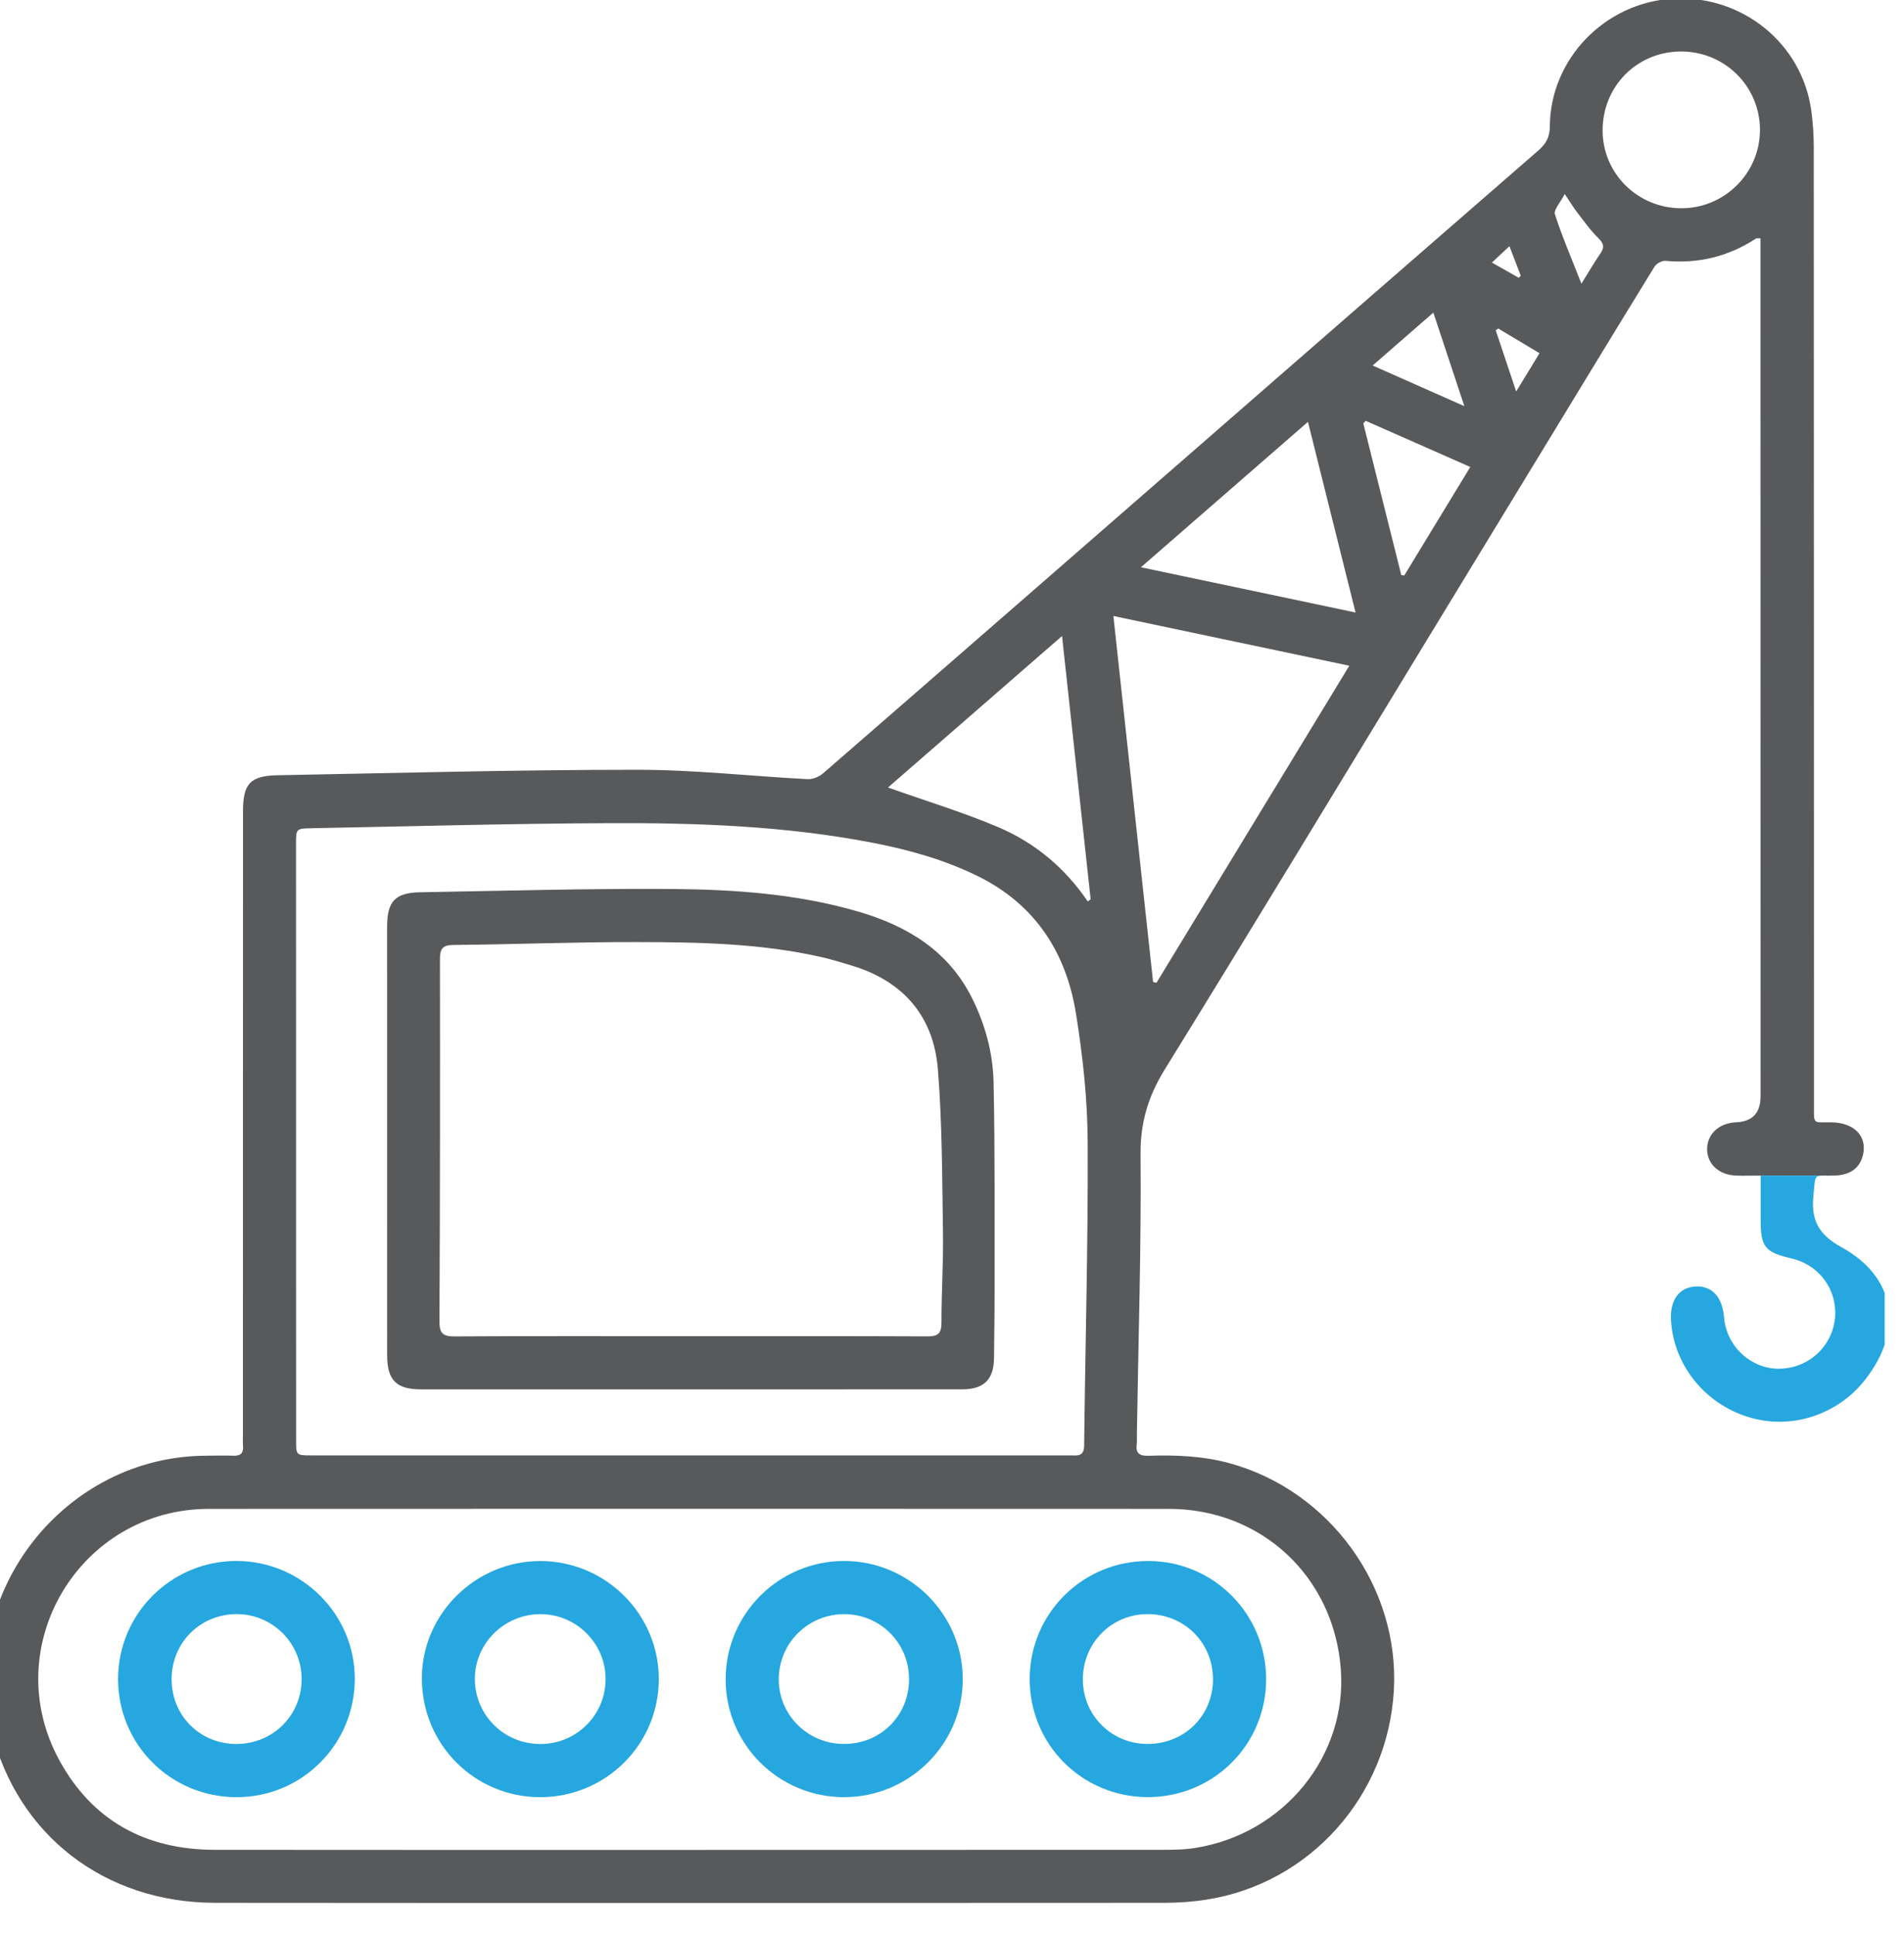
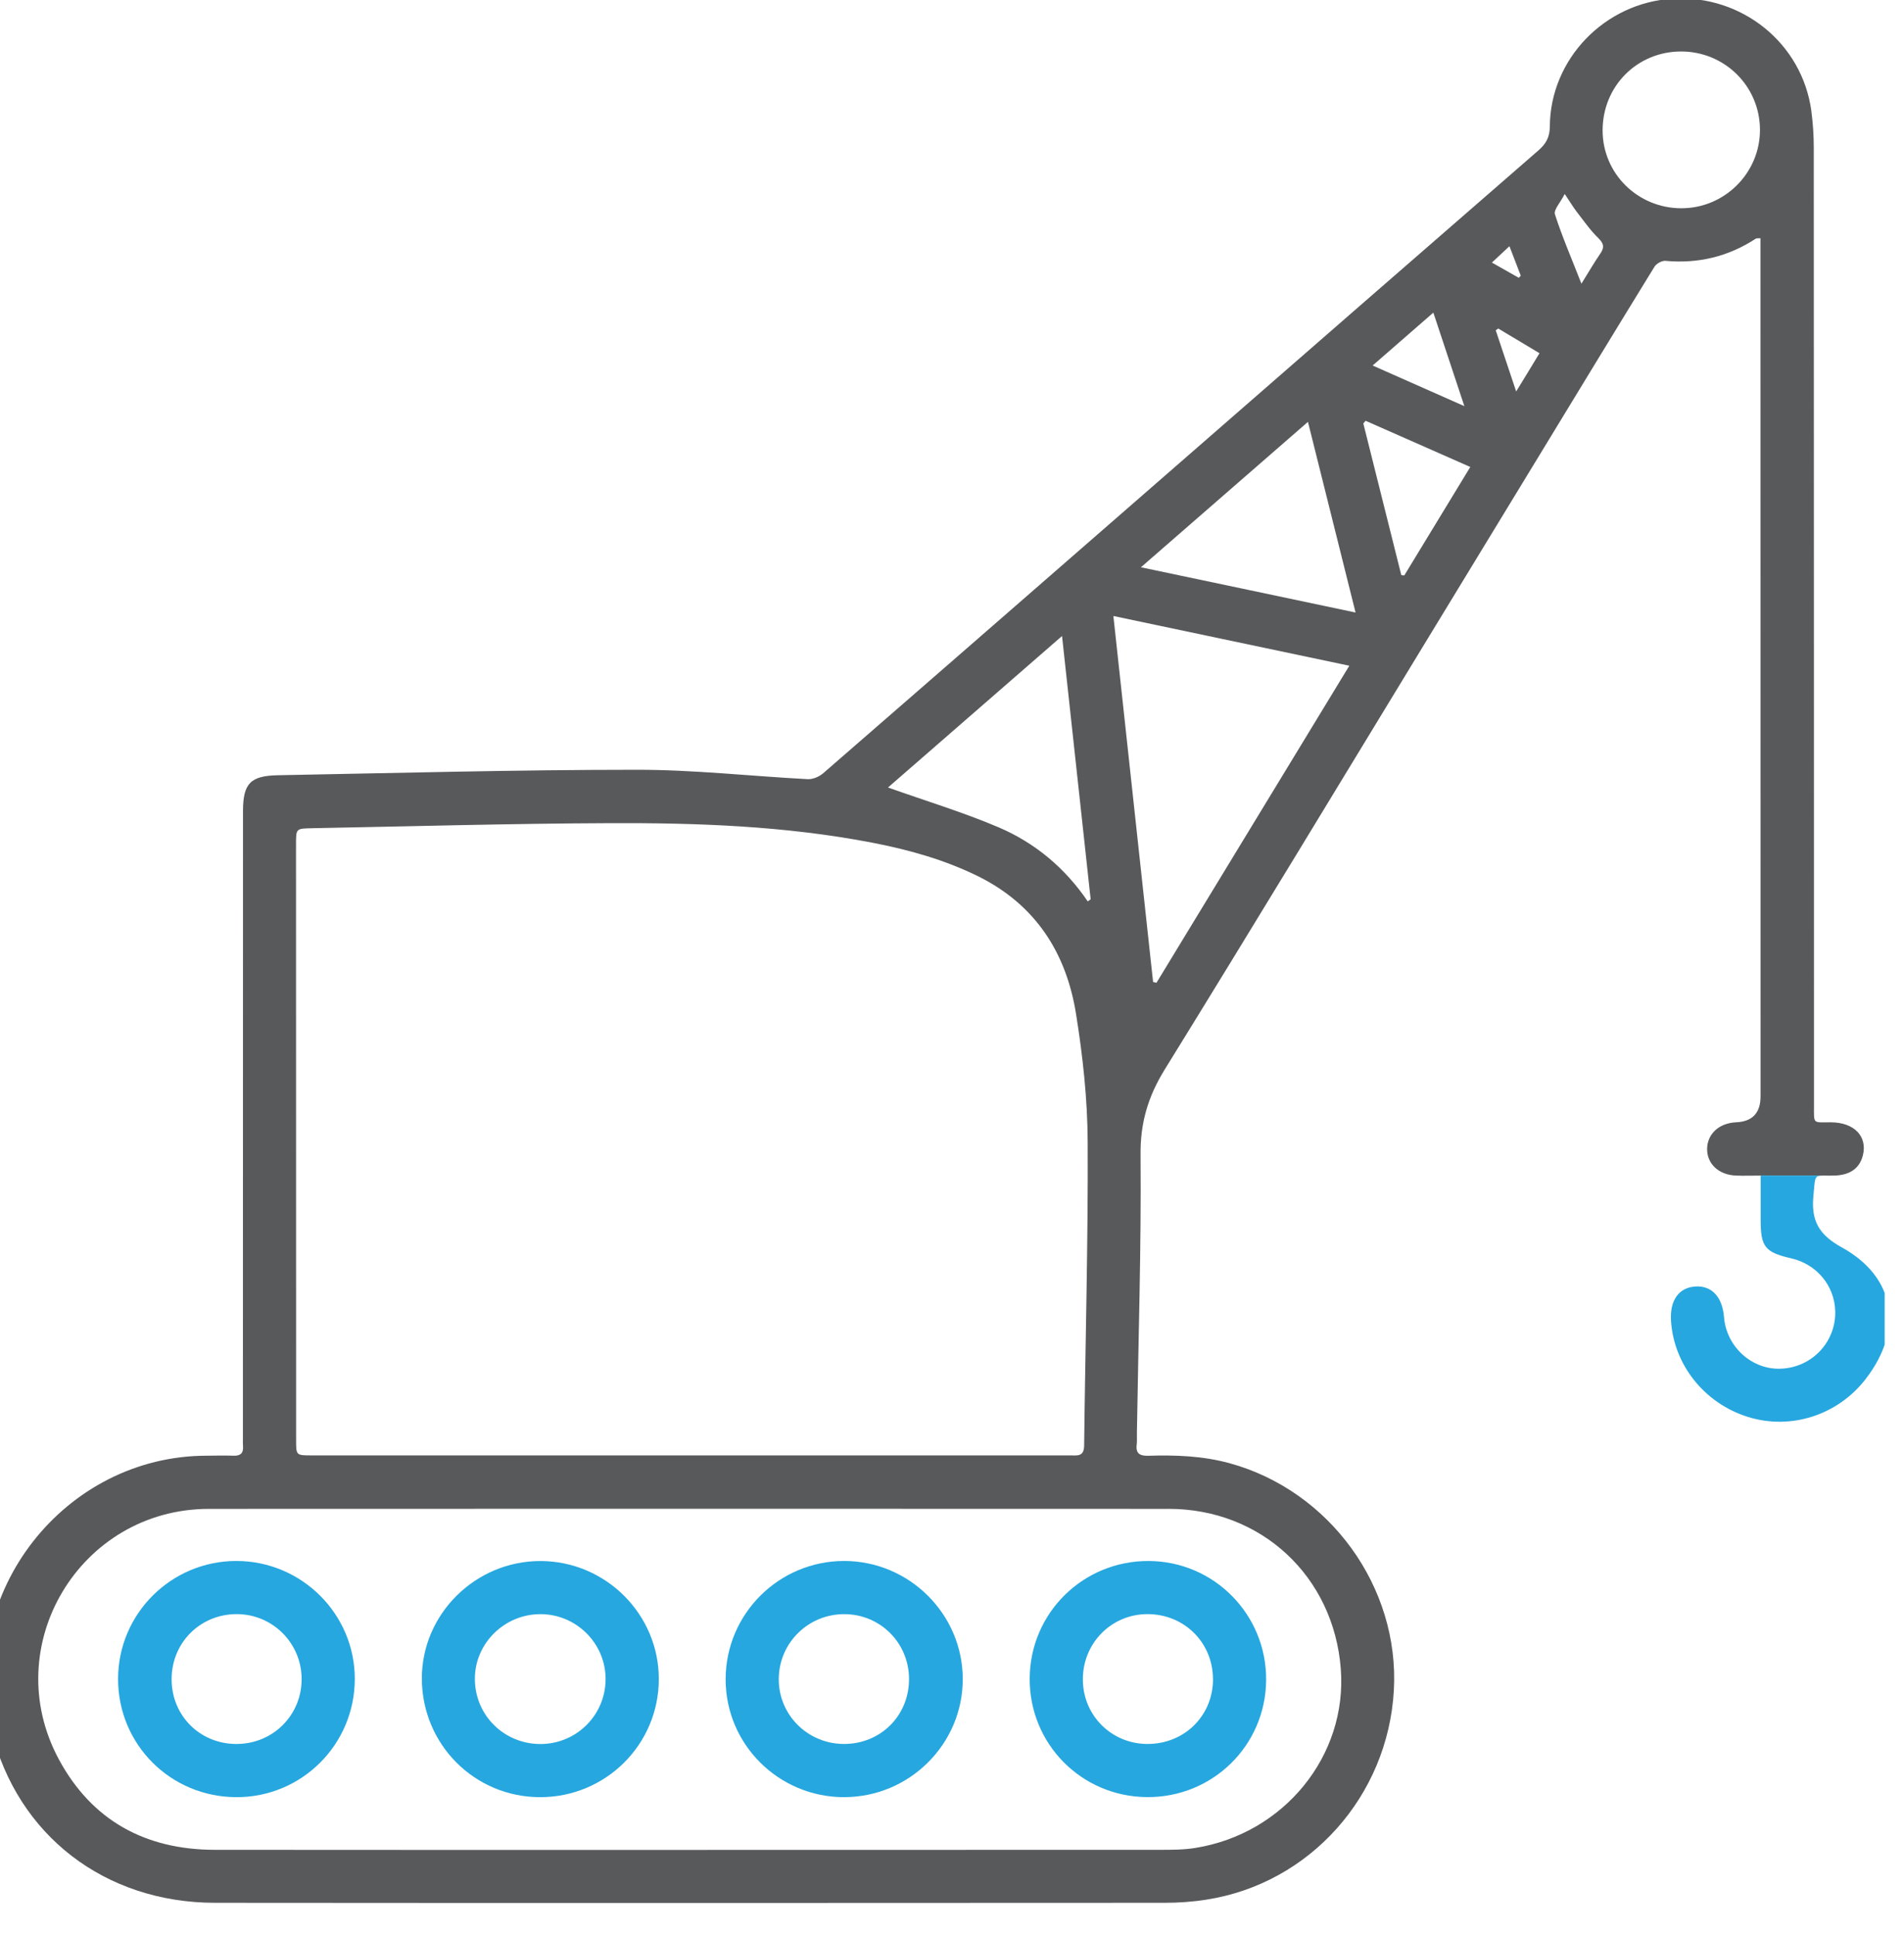
<svg xmlns="http://www.w3.org/2000/svg" width="62" height="63" viewBox="0 0 62 63" fill="none">
  <g clip-path="url(#clip0_1418_5161)">
    <path d="M59.637 36.536C59.018 36.53 59.069 36.623 59.069 35.965C59.065 25.574 59.069 15.184 59.062 4.793C59.062 4.403 59.034 4.007 58.984 3.62C58.69 1.414 56.725 -0.174 54.472 -0.043C52.26 0.085 50.479 1.92 50.467 4.119C50.464 4.462 50.348 4.674 50.101 4.892C46.324 8.171 42.556 11.459 38.785 14.744C34.792 18.222 30.802 21.703 26.806 25.172C26.678 25.284 26.472 25.372 26.306 25.365C24.445 25.268 22.582 25.056 20.717 25.059C16.83 25.059 12.944 25.165 9.057 25.237C8.151 25.253 7.913 25.506 7.913 26.407C7.91 33.22 7.91 40.033 7.91 46.846C7.91 46.921 7.906 46.999 7.913 47.074C7.932 47.299 7.838 47.398 7.606 47.389C7.313 47.379 7.022 47.386 6.728 47.389C2.101 47.395 -1.386 51.852 -0.273 56.345C0.567 59.738 3.407 61.941 7.003 61.944C17.307 61.953 27.611 61.95 37.918 61.944C38.371 61.944 38.833 61.913 39.283 61.841C42.648 61.32 45.194 58.472 45.388 55.028C45.578 51.662 43.297 48.524 40.033 47.632C39.161 47.395 38.28 47.363 37.39 47.391C37.115 47.398 36.978 47.317 37.015 47.026C37.028 46.902 37.018 46.771 37.021 46.646C37.068 43.626 37.165 40.607 37.14 37.59C37.13 36.551 37.384 35.7 37.921 34.826C40.802 30.166 43.636 25.477 46.488 20.795C47.653 18.88 48.822 16.961 49.99 15.046C51.284 12.922 52.574 10.797 53.877 8.679C53.94 8.579 54.121 8.48 54.236 8.492C55.301 8.589 56.28 8.354 57.176 7.768C57.201 7.752 57.245 7.762 57.326 7.755V8.248C57.326 17.394 57.326 26.543 57.329 35.69C57.329 36.23 57.064 36.512 56.535 36.535C55.985 36.56 55.604 36.903 55.589 37.384C55.576 37.883 55.961 38.248 56.532 38.27C56.782 38.28 57.032 38.27 57.329 38.27H59.391C59.472 38.27 59.578 38.273 59.715 38.27C60.24 38.261 60.556 38.033 60.662 37.609C60.812 36.995 60.384 36.545 59.634 36.536H59.637ZM46.674 10.177C47.015 11.206 47.33 12.151 47.684 13.222C46.65 12.763 45.712 12.348 44.697 11.899C45.369 11.312 45.99 10.773 46.674 10.177ZM34.583 20.705C34.902 23.631 35.208 26.453 35.515 29.276C35.484 29.298 35.452 29.323 35.421 29.345C34.68 28.253 33.699 27.436 32.512 26.93C31.353 26.438 30.141 26.073 28.916 25.636C30.766 24.026 32.635 22.401 34.584 20.704L34.583 20.705ZM10.155 26.962C13.379 26.902 16.607 26.809 19.831 26.797C22.702 26.784 25.57 26.887 28.404 27.433C29.603 27.664 30.772 27.992 31.872 28.537C33.731 29.467 34.724 31.03 35.04 33.014C35.259 34.383 35.412 35.78 35.418 37.169C35.434 40.466 35.34 43.76 35.303 47.058C35.3 47.432 35.072 47.379 34.847 47.379H10.152C9.645 47.379 9.642 47.379 9.642 46.889C9.642 40.419 9.642 33.953 9.639 27.483C9.639 26.975 9.639 26.971 10.155 26.963V26.962ZM38.052 49.119C41.073 49.119 43.429 51.319 43.66 54.326C43.879 57.152 41.813 59.698 38.917 60.159C38.545 60.219 38.157 60.219 37.779 60.219C32.659 60.222 27.541 60.222 22.42 60.222C17.299 60.222 12.132 60.225 6.986 60.219C4.74 60.215 2.999 59.27 1.925 57.29C-0.081 53.593 2.597 49.123 6.802 49.12C17.218 49.114 27.635 49.117 38.051 49.12L38.052 49.119ZM37.658 31.994C37.623 31.984 37.586 31.975 37.548 31.969C37.12 28.026 36.693 24.08 36.255 20.053C38.833 20.596 41.345 21.126 43.938 21.672C41.822 25.15 39.742 28.572 37.658 31.994ZM37.151 18.468C38.998 16.858 40.763 15.324 42.591 13.733C43.112 15.823 43.615 17.831 44.141 19.94C41.8 19.447 39.532 18.966 37.151 18.467V18.468ZM45.728 18.733C45.694 18.73 45.662 18.727 45.631 18.724C45.218 17.077 44.806 15.43 44.394 13.786C44.418 13.755 44.444 13.726 44.468 13.698C45.59 14.194 46.712 14.687 47.877 15.202C47.14 16.413 46.434 17.573 45.728 18.733ZM49.152 8.015C49.293 8.38 49.405 8.679 49.521 8.976C49.499 9 49.477 9.023 49.456 9.044C49.19 8.895 48.928 8.745 48.581 8.548C48.771 8.37 48.934 8.221 49.152 8.015ZM49.371 12.744C49.127 12.014 48.915 11.384 48.706 10.754C48.733 10.732 48.759 10.713 48.787 10.694C49.218 10.95 49.646 11.209 50.13 11.499C49.89 11.895 49.665 12.267 49.371 12.744ZM52.105 8.264C51.908 8.551 51.733 8.854 51.496 9.235C51.174 8.411 50.868 7.706 50.633 6.976C50.587 6.832 50.806 6.602 50.952 6.315C51.137 6.589 51.236 6.758 51.355 6.911C51.58 7.198 51.789 7.504 52.051 7.756C52.239 7.941 52.242 8.068 52.105 8.265V8.264ZM54.739 6.78C53.327 6.773 52.189 5.65 52.186 4.253C52.18 2.818 53.298 1.683 54.729 1.676C56.157 1.67 57.304 2.803 57.31 4.222C57.313 5.632 56.157 6.786 54.739 6.78Z" fill="#58595B" />
    <path d="M17.587 58.505C15.456 58.503 13.748 56.795 13.737 54.655C13.727 52.552 15.479 50.812 17.604 50.818C19.728 50.823 21.461 52.558 21.453 54.672C21.446 56.796 19.72 58.507 17.587 58.505V58.505ZM17.607 56.775C18.77 56.77 19.71 55.838 19.72 54.678C19.731 53.509 18.773 52.547 17.598 52.547C16.42 52.547 15.455 53.505 15.463 54.667C15.471 55.846 16.421 56.779 17.607 56.775V56.775Z" fill="#26A7DF" />
    <path d="M27.49 58.505C25.356 58.506 23.627 56.787 23.629 54.666C23.631 52.543 25.36 50.817 27.485 50.816C29.609 50.816 31.348 52.546 31.35 54.66C31.352 56.775 29.616 58.503 27.489 58.504L27.49 58.505ZM27.484 56.773C28.679 56.774 29.606 55.846 29.601 54.654C29.597 53.486 28.669 52.554 27.503 52.547C26.323 52.54 25.367 53.479 25.359 54.654C25.351 55.826 26.3 56.772 27.484 56.773V56.773Z" fill="#26A7DF" />
    <path d="M37.353 58.503C35.216 58.49 33.515 56.769 33.53 54.636C33.544 52.507 35.269 50.807 37.406 50.817C39.532 50.826 41.242 52.558 41.229 54.689C41.216 56.82 39.492 58.517 37.353 58.503ZM39.498 54.662C39.496 53.473 38.564 52.548 37.37 52.546C36.191 52.544 35.254 53.493 35.261 54.681C35.266 55.85 36.2 56.775 37.371 56.773C38.573 56.771 39.501 55.85 39.499 54.662H39.498Z" fill="#26A7DF" />
    <path d="M7.695 58.505C5.555 58.499 3.845 56.791 3.845 54.66C3.845 52.537 5.573 50.814 7.699 50.816C9.827 50.819 11.559 52.548 11.553 54.664C11.547 56.795 9.824 58.511 7.695 58.505ZM7.714 56.773C8.899 56.768 9.835 55.822 9.822 54.64C9.81 53.479 8.868 52.546 7.707 52.546C6.519 52.546 5.587 53.478 5.588 54.666C5.589 55.859 6.517 56.779 7.714 56.774V56.773Z" fill="#26A7DF" />
-     <path d="M22.451 45.23C19.541 45.23 16.631 45.23 13.722 45.23C12.899 45.23 12.606 44.933 12.606 44.102C12.604 39.458 12.604 34.815 12.605 30.172C12.605 29.342 12.866 29.061 13.682 29.047C16.4 29.001 19.118 28.922 21.836 28.94C23.893 28.954 25.95 29.094 27.944 29.675C29.536 30.139 30.879 30.946 31.651 32.489C32.083 33.352 32.333 34.281 32.354 35.234C32.402 37.489 32.383 39.746 32.387 42.003C32.388 42.739 32.375 43.474 32.368 44.21C32.362 44.906 32.039 45.229 31.333 45.229C28.372 45.231 25.412 45.23 22.451 45.23V45.23ZM22.465 43.498C25.043 43.498 27.621 43.493 30.199 43.505C30.546 43.507 30.657 43.406 30.657 43.057C30.655 42.081 30.721 41.105 30.706 40.129C30.678 38.357 30.683 36.58 30.541 34.816C30.404 33.097 29.428 31.948 27.75 31.438C27.423 31.338 27.096 31.237 26.763 31.161C24.793 30.71 22.785 30.672 20.78 30.668C18.775 30.663 16.77 30.744 14.764 30.762C14.396 30.765 14.325 30.901 14.326 31.229C14.331 35.16 14.329 39.09 14.31 43.02C14.308 43.414 14.431 43.508 14.808 43.506C17.36 43.491 19.913 43.498 22.465 43.498V43.498Z" fill="#58595B" />
    <path d="M60.759 44.884C59.85 46.069 58.312 46.565 56.913 46.125C55.501 45.683 54.501 44.428 54.413 42.991C54.373 42.323 54.673 41.908 55.22 41.88C55.741 41.852 56.085 42.224 56.138 42.869C56.213 43.845 57.051 44.603 58.004 44.556C59.013 44.51 59.791 43.677 59.76 42.675C59.735 41.849 59.154 41.156 58.335 40.966C57.466 40.766 57.332 40.594 57.332 39.69V38.27H59.394C59.062 38.27 59.112 38.317 59.05 38.925C58.972 39.739 59.225 40.195 59.978 40.61C61.727 41.577 61.99 43.283 60.759 44.883V44.884Z" fill="#26A7DF" />
  </g>
  <defs>
    <clipPath id="clip0_1418_5161">
      <rect width="61.37" height="62.307" fill="white" />
    </clipPath>
  </defs>
</svg>